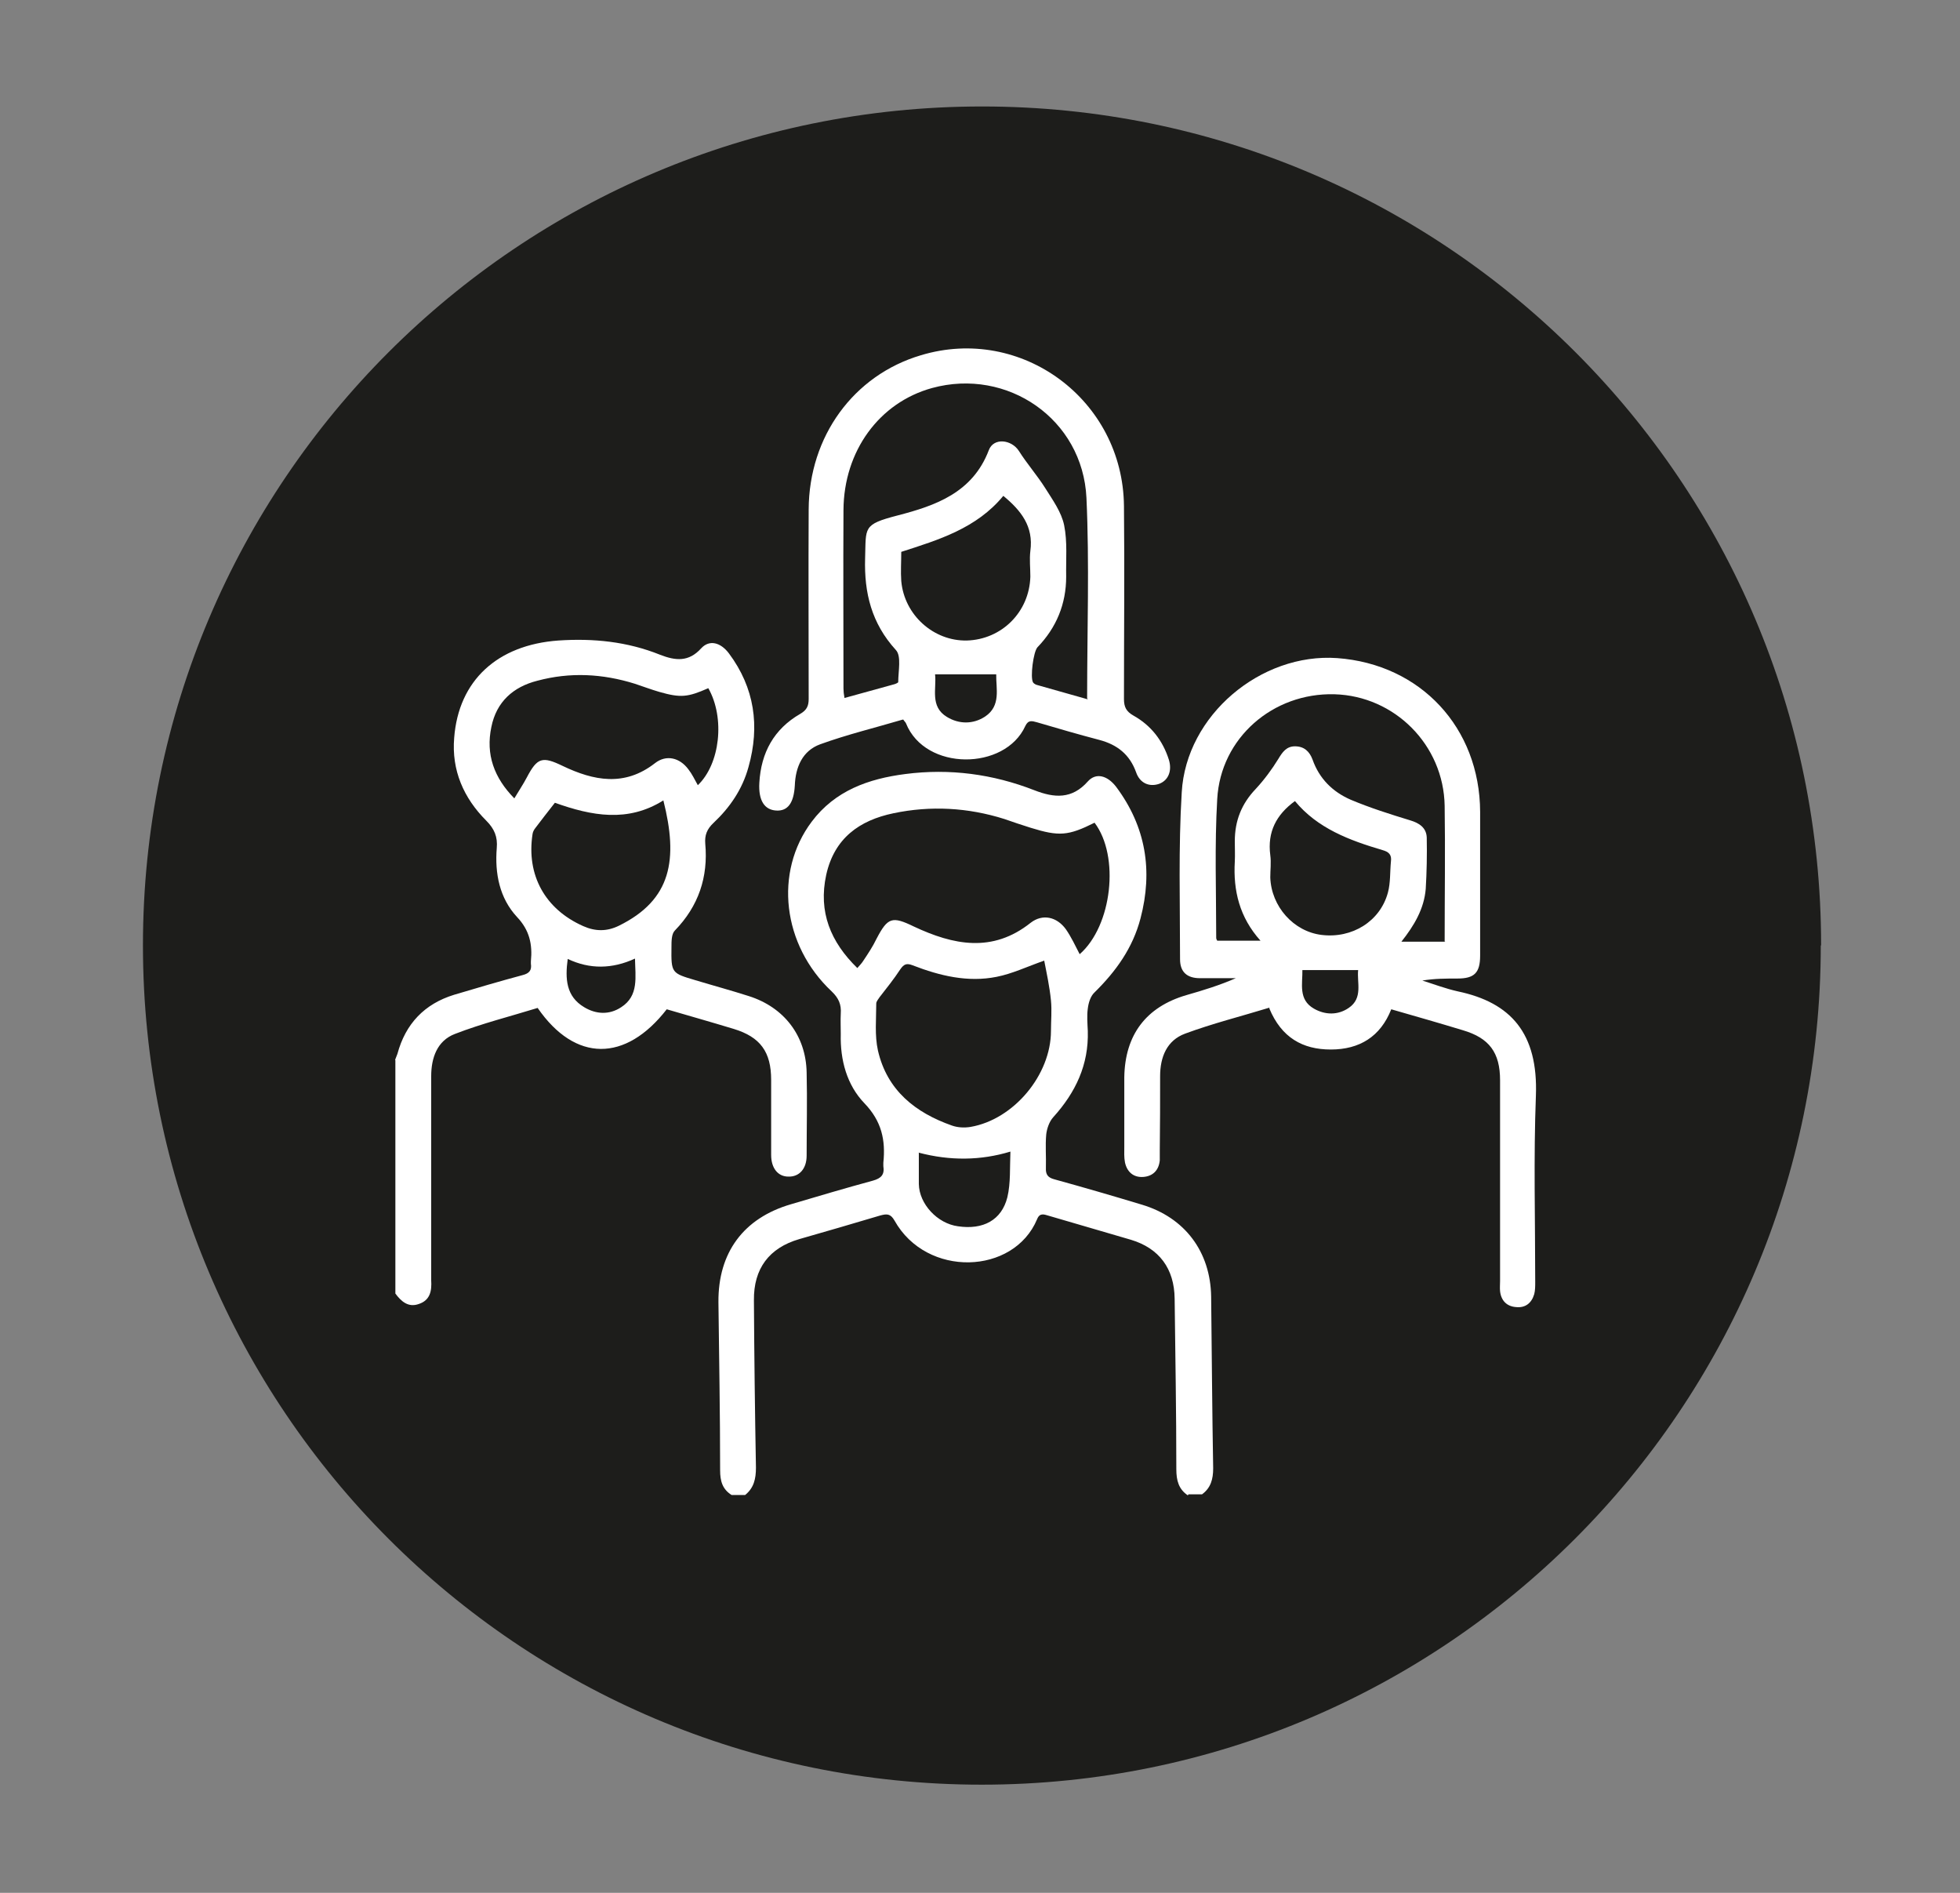
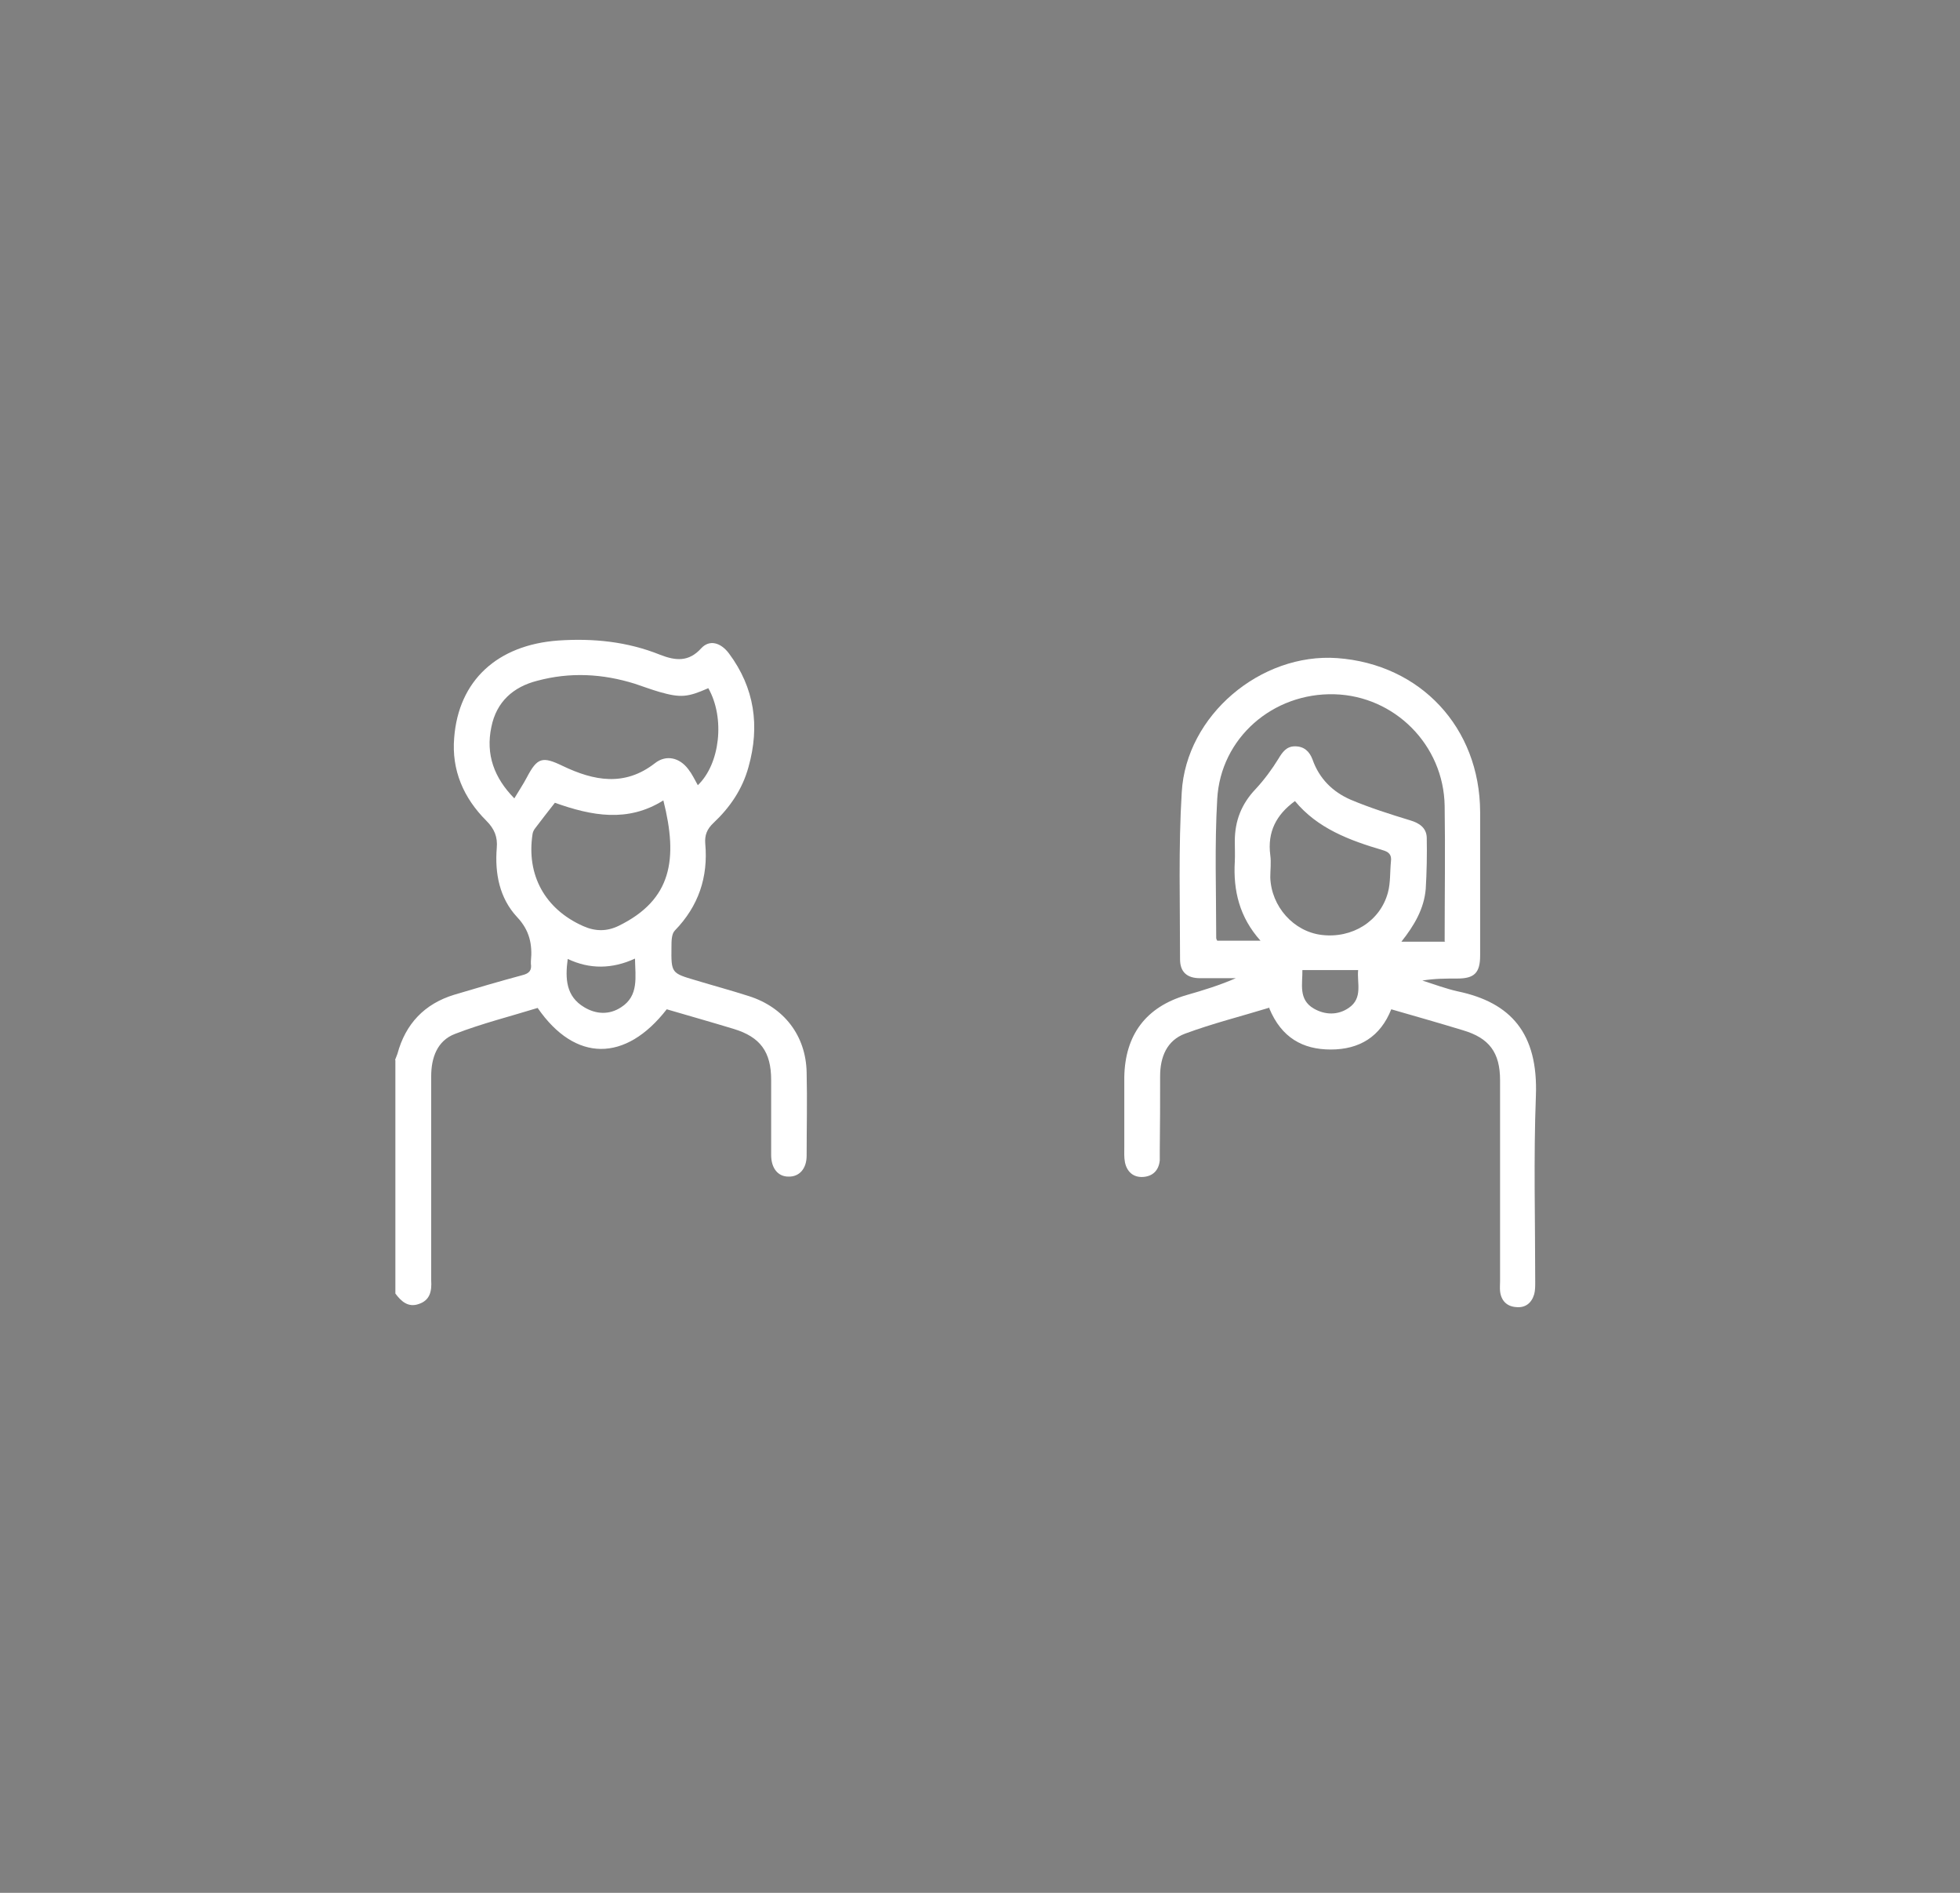
<svg xmlns="http://www.w3.org/2000/svg" id="Laag_1" viewBox="0 0 58 56">
  <rect x="0" y="0" width="58" height="56" fill="#808080" stroke="none" />
  <defs>
    <style>.cls-1{fill:#1d1d1b;}.cls-1,.cls-2{stroke-width:0px;}.cls-2{fill:#fff;}</style>
  </defs>
-   <path class="cls-1" d="m53.88,27.97c0,13.71-11.12,24.83-24.83,24.83S4.23,41.68,4.23,27.97,15.34,3.15,29.06,3.15s24.83,11.11,24.83,24.82" />
-   <path class="cls-2" d="m27.19,34.11c0,.33,0,.62,0,.92.01.59.55,1.17,1.16,1.25.74.11,1.29-.18,1.46-.86.1-.42.07-.88.09-1.35q-1.32.4-2.72.03m3.72-5.68c-.51.18-.95.39-1.41.48-.85.17-1.68-.03-2.48-.34-.18-.07-.26-.04-.37.12-.19.29-.4.55-.61.82-.04.06-.1.13-.1.19,0,.46-.05.94.05,1.39.27,1.18,1.11,1.84,2.19,2.22.17.06.37.07.55.04,1.28-.22,2.38-1.54,2.38-2.84,0-.3.03-.6,0-.9-.04-.41-.13-.82-.2-1.18m-5.53.22c.07-.08.13-.14.18-.22.14-.21.28-.42.39-.65.33-.63.46-.67,1.1-.36,1.17.55,2.33.79,3.46-.11.35-.27.77-.18,1.04.19.16.23.28.49.41.74.96-.84,1.19-2.9.44-3.89-.78.39-1.05.41-1.89.15-.26-.08-.52-.17-.78-.26-1.08-.34-2.18-.4-3.28-.17-1.01.21-1.75.74-1.99,1.82-.24,1.1.13,1.99.92,2.76m9.78,15.6c-.27-.18-.34-.44-.34-.77,0-1.68-.03-3.36-.05-5.05-.01-.89-.46-1.49-1.29-1.74-.81-.24-1.62-.47-2.43-.71-.14-.04-.27-.1-.35.1-.69,1.65-3.27,1.74-4.22.04-.12-.21-.23-.2-.42-.15-.8.24-1.6.47-2.4.7-.89.26-1.35.87-1.34,1.81.01,1.65.03,3.3.06,4.95,0,.33-.06.6-.32.81h-.4c-.27-.17-.34-.41-.34-.73,0-1.66-.03-3.32-.05-4.98-.01-1.46.74-2.48,2.14-2.89.81-.24,1.62-.48,2.43-.7.25-.07.35-.18.31-.43,0-.03,0-.07,0-.1.07-.67-.05-1.23-.56-1.76-.52-.54-.72-1.28-.7-2.05,0-.2-.01-.4,0-.6.02-.27-.06-.46-.27-.66-1.46-1.37-1.71-3.53-.59-5.02.69-.92,1.68-1.27,2.77-1.41,1.31-.17,2.59,0,3.82.48.59.23,1.11.27,1.58-.26.24-.27.58-.18.84.16.88,1.18,1.09,2.48.72,3.89-.23.88-.73,1.57-1.36,2.19-.12.11-.18.31-.2.48-.03.21-.01.44,0,.66.03,1-.36,1.82-1.02,2.55-.12.13-.19.34-.21.51-.03.33,0,.66-.01.99-.01.2.06.29.25.34.87.24,1.73.49,2.59.75,1.27.38,2.03,1.39,2.05,2.72.02,1.69.03,3.39.06,5.08,0,.32-.07.58-.33.77h-.4Z" />
  <path class="cls-2" d="m18.79,28.36c-.67.31-1.34.32-1.99.01-.08.59-.05,1.11.49,1.43.35.21.74.23,1.09,0,.53-.34.42-.89.41-1.45m-2.37-4.6c-.21.27-.4.51-.58.75-.04.05-.07.11-.08.17-.19,1.22.37,2.23,1.5,2.73.36.16.7.16,1.05-.01,1.57-.77,1.76-1.97,1.32-3.71-1.05.66-2.12.46-3.21.07m4.54-3.39c-.61.27-.82.29-1.45.11-.24-.07-.48-.16-.72-.24-.96-.3-1.92-.35-2.89-.09-.71.18-1.21.62-1.36,1.37-.17.81.08,1.5.68,2.11.13-.22.26-.41.37-.62.31-.59.46-.63,1.06-.34.92.44,1.83.62,2.73-.08.33-.26.73-.17.99.18.11.14.19.31.28.47.66-.63.81-1.99.31-2.87m-9.27,11c.02-.06.05-.12.07-.18.24-.89.8-1.48,1.68-1.75.67-.2,1.35-.4,2.02-.58.2-.05.28-.14.25-.34,0-.02,0-.05,0-.07.05-.5-.04-.92-.41-1.31-.52-.56-.66-1.29-.6-2.04.03-.33-.07-.57-.31-.81-.67-.67-1.03-1.49-.95-2.45.13-1.7,1.28-2.75,3.08-2.88,1.03-.07,2.04.03,3.01.42.46.18.85.22,1.22-.19.24-.26.57-.18.82.15.76,1.02.92,2.15.58,3.36-.18.66-.55,1.2-1.04,1.66-.19.18-.26.36-.24.61.09.99-.2,1.85-.9,2.57-.1.1-.1.32-.1.49-.01.77,0,.77.71.98.53.16,1.05.3,1.58.47,1.04.33,1.69,1.17,1.71,2.26.02.82,0,1.64,0,2.46,0,.39-.22.63-.54.62-.31,0-.51-.25-.51-.64,0-.74,0-1.48,0-2.22,0-.83-.32-1.27-1.11-1.51-.66-.2-1.33-.39-1.98-.58-1.22,1.57-2.71,1.57-3.82-.04-.81.25-1.65.46-2.45.77-.52.2-.7.7-.7,1.25,0,1.92,0,3.85,0,5.77,0,.09,0,.18,0,.27.02.31-.03.59-.37.7-.31.11-.52-.08-.69-.31v-6.91Z" />
  <path class="cls-2" d="m38.54,28.69c.01.41-.13.88.34,1.15.33.19.71.2,1.03-.02.43-.29.24-.75.28-1.12h-1.65Zm-.22-4.99c-.55.4-.82.91-.73,1.6.03.22,0,.44,0,.66.03.86.69,1.6,1.52,1.7.9.11,1.73-.4,1.96-1.25.08-.29.06-.61.09-.92.03-.21-.07-.29-.25-.34-.98-.29-1.92-.64-2.59-1.45m4.43,4.15c0-1.36.02-2.69,0-4.01-.03-1.8-1.48-3.25-3.26-3.3-1.82-.05-3.37,1.29-3.47,3.1-.08,1.37-.03,2.74-.03,4.11,0,.03.02.06.03.08h1.28c-.62-.69-.81-1.48-.76-2.34.01-.2,0-.4,0-.6,0-.61.2-1.11.62-1.55.25-.27.48-.58.67-.89.12-.2.24-.37.49-.37.27,0,.43.15.52.39.2.57.6.96,1.13,1.19.57.24,1.17.43,1.76.61.27.08.48.22.49.51.01.51,0,1.02-.03,1.52-.05.59-.34,1.08-.72,1.56h1.3Zm-5.18,1.96c-.85.26-1.69.47-2.5.77-.54.2-.74.69-.74,1.26,0,.73,0,1.46-.01,2.19,0,.1,0,.2,0,.3-.03.3-.21.47-.49.49-.29.02-.48-.15-.54-.43-.03-.15-.02-.31-.02-.46,0-.69,0-1.37,0-2.06.02-1.25.64-2.08,1.84-2.43.49-.14.98-.29,1.46-.5-.35,0-.71,0-1.06,0-.38,0-.59-.18-.59-.56,0-1.65-.05-3.3.05-4.94.13-2.28,2.34-4.13,4.6-3.97,2.47.18,4.22,2.06,4.23,4.55,0,1.42,0,2.83,0,4.25,0,.51-.17.68-.67.68-.34,0-.68,0-1.04.06.35.11.69.24,1.05.32,1.57.33,2.38,1.24,2.31,3.09-.07,1.83-.02,3.67-.02,5.51,0,.12,0,.25-.03.36-.08.27-.27.41-.54.38-.27-.02-.44-.19-.47-.47-.01-.1,0-.2,0-.3,0-1.98,0-3.96,0-5.94,0-.82-.32-1.25-1.1-1.48-.69-.21-1.39-.41-2.12-.62-.32.81-.94,1.19-1.79,1.19-.83,0-1.46-.35-1.82-1.22" />
-   <path class="cls-2" d="m27.67,19.95c.05.42-.16.95.35,1.26.36.22.78.22,1.13-.01.48-.32.32-.83.33-1.25h-1.81Zm-1-3.63c0,.3-.02.59,0,.87.09,1.01.96,1.78,1.94,1.76,1.03-.03,1.85-.84,1.88-1.89,0-.25-.03-.51,0-.76.1-.73-.28-1.2-.8-1.63-.79.96-1.91,1.3-3.03,1.66m5.51,4.33c0-2.02.07-3.98-.02-5.93-.11-2.33-2.34-3.86-4.57-3.25-1.56.43-2.61,1.86-2.62,3.61-.01,1.76,0,3.52,0,5.28,0,.08.01.17.03.28.5-.14.98-.27,1.45-.4.05-.01.14-.05.14-.07,0-.32.1-.77-.07-.95-.72-.79-.94-1.69-.91-2.71.03-.92-.08-1,.96-1.27,1.12-.29,2.22-.67,2.7-1.93.14-.38.67-.32.89.02.24.38.54.72.78,1.1.22.35.48.71.56,1.1.1.49.05,1.01.06,1.52,0,.81-.29,1.51-.85,2.09-.12.13-.22.89-.13,1.04.02.03.07.06.1.07.49.14.99.28,1.52.43m-5.48.6c-.81.24-1.64.44-2.44.73-.52.19-.73.67-.75,1.22-.03.52-.21.76-.55.74-.35-.02-.53-.3-.5-.82.05-.89.43-1.59,1.21-2.04.19-.11.25-.23.25-.44,0-1.87-.01-3.74,0-5.61.01-2.16,1.33-3.97,3.32-4.56,2.98-.9,5.98,1.32,6.01,4.46.02,1.9,0,3.81,0,5.71,0,.24.07.37.28.49.52.29.87.74,1.05,1.31.1.33-.02.61-.29.71-.29.1-.57-.02-.68-.34-.19-.53-.56-.82-1.09-.96-.61-.16-1.23-.34-1.84-.52-.15-.04-.26-.08-.35.11-.6,1.32-2.96,1.34-3.53-.08-.01-.03-.04-.05-.08-.11" />
</svg>